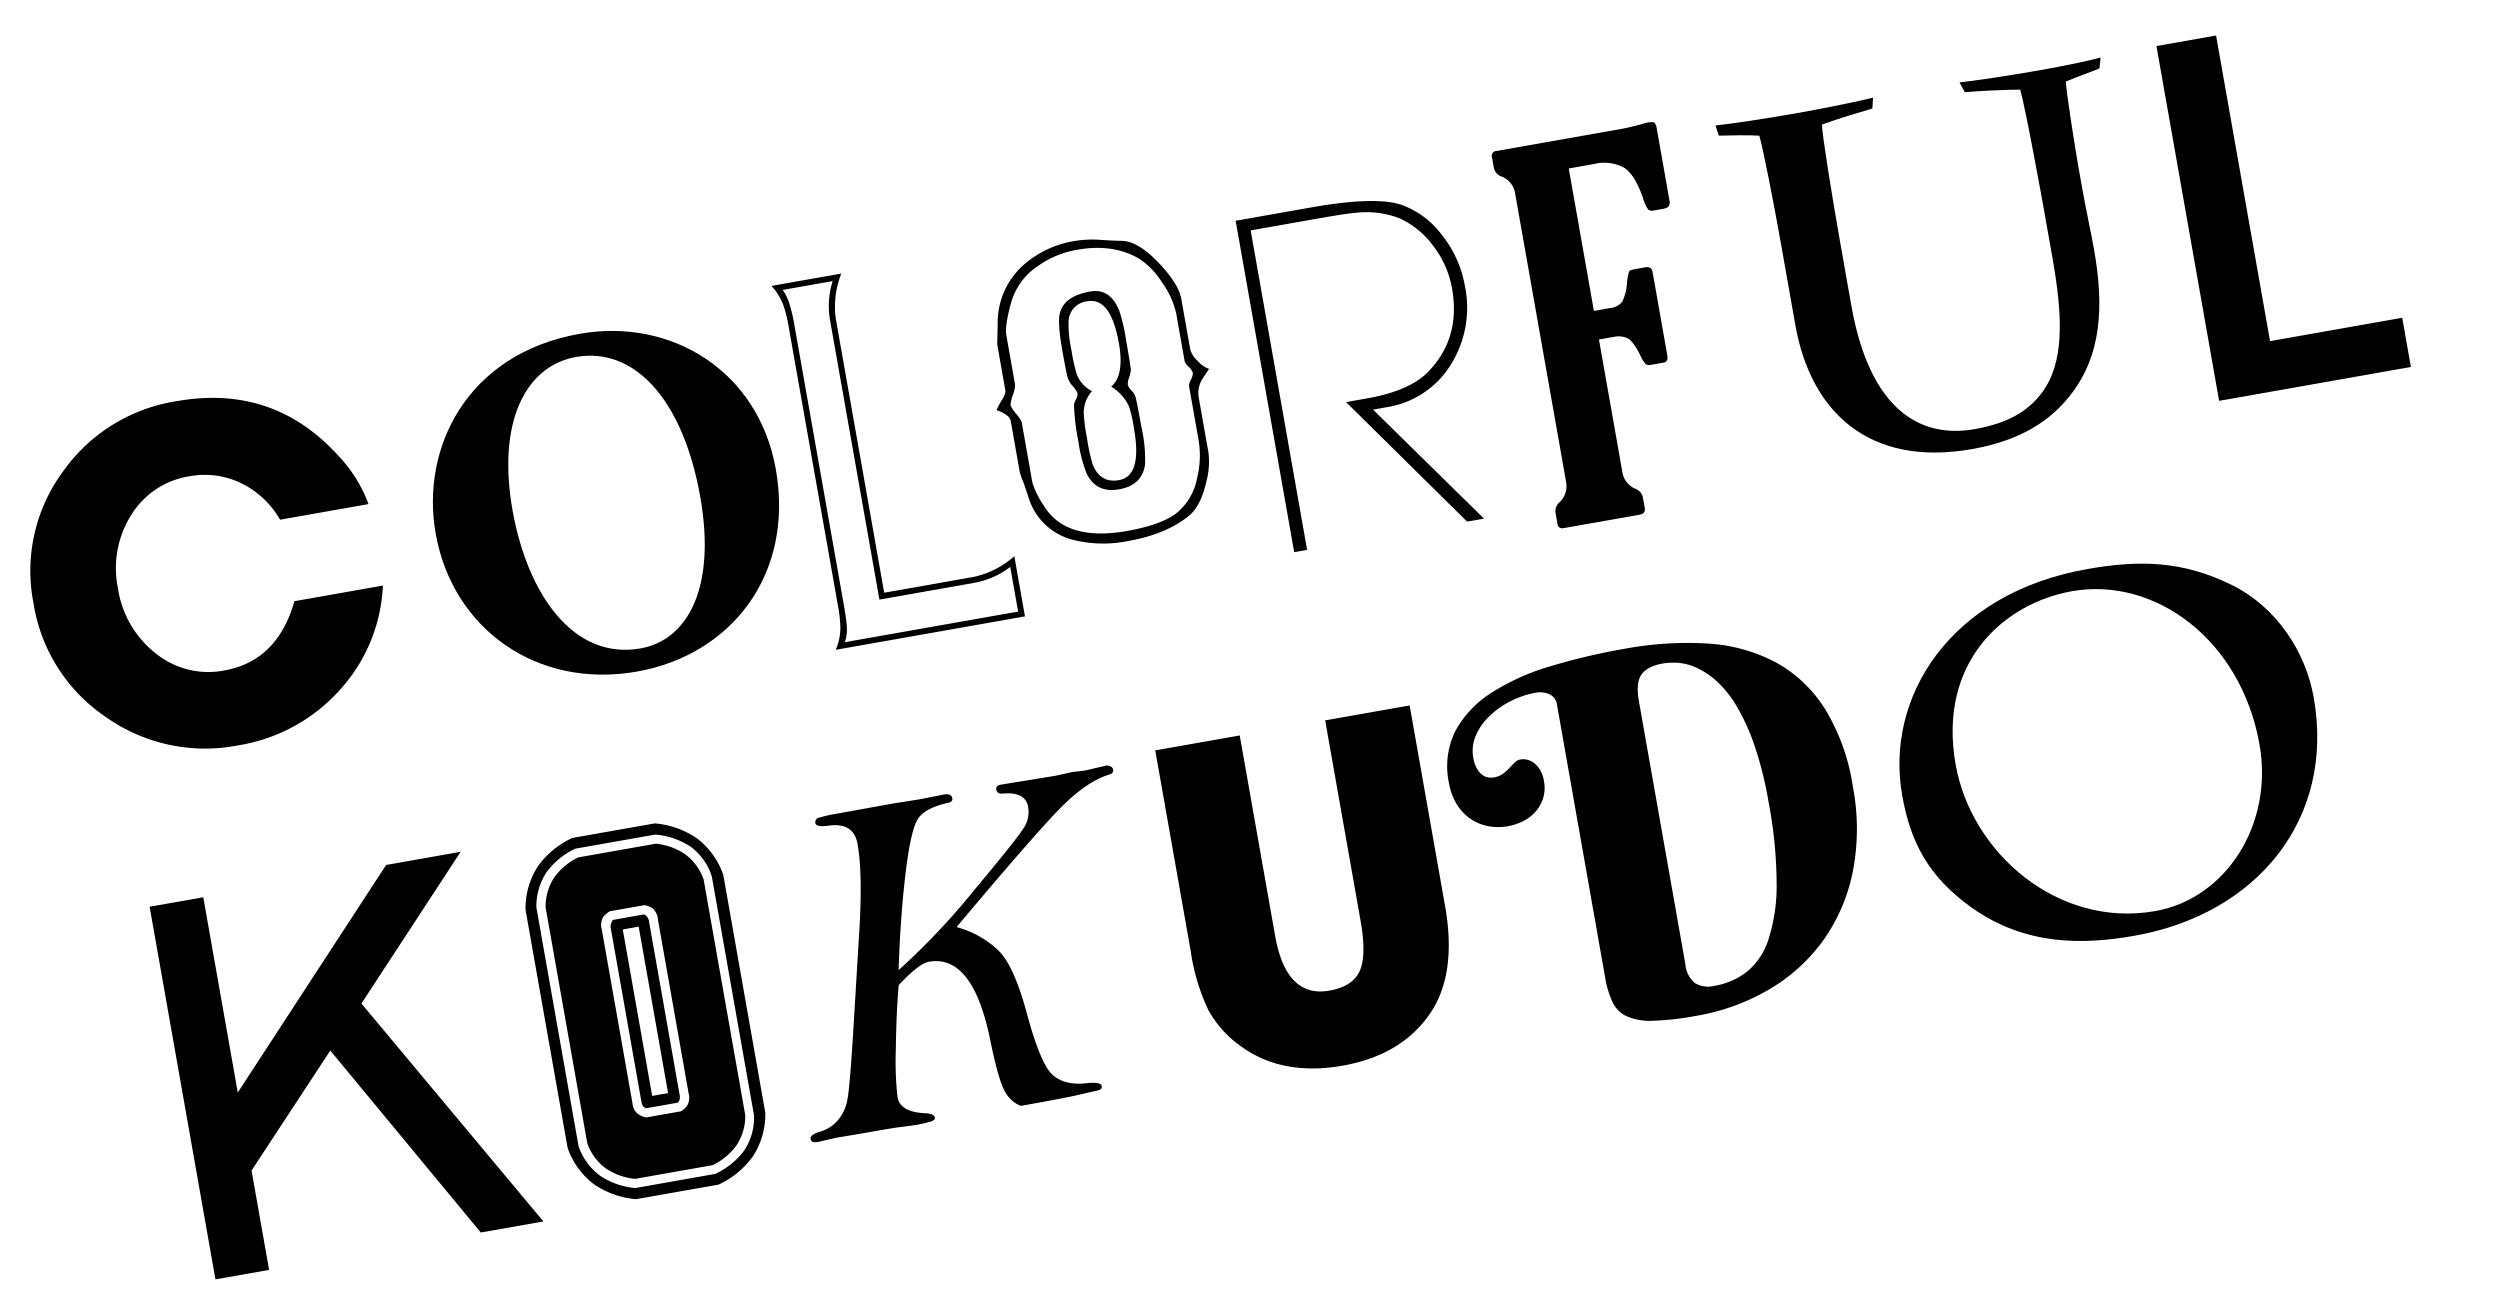
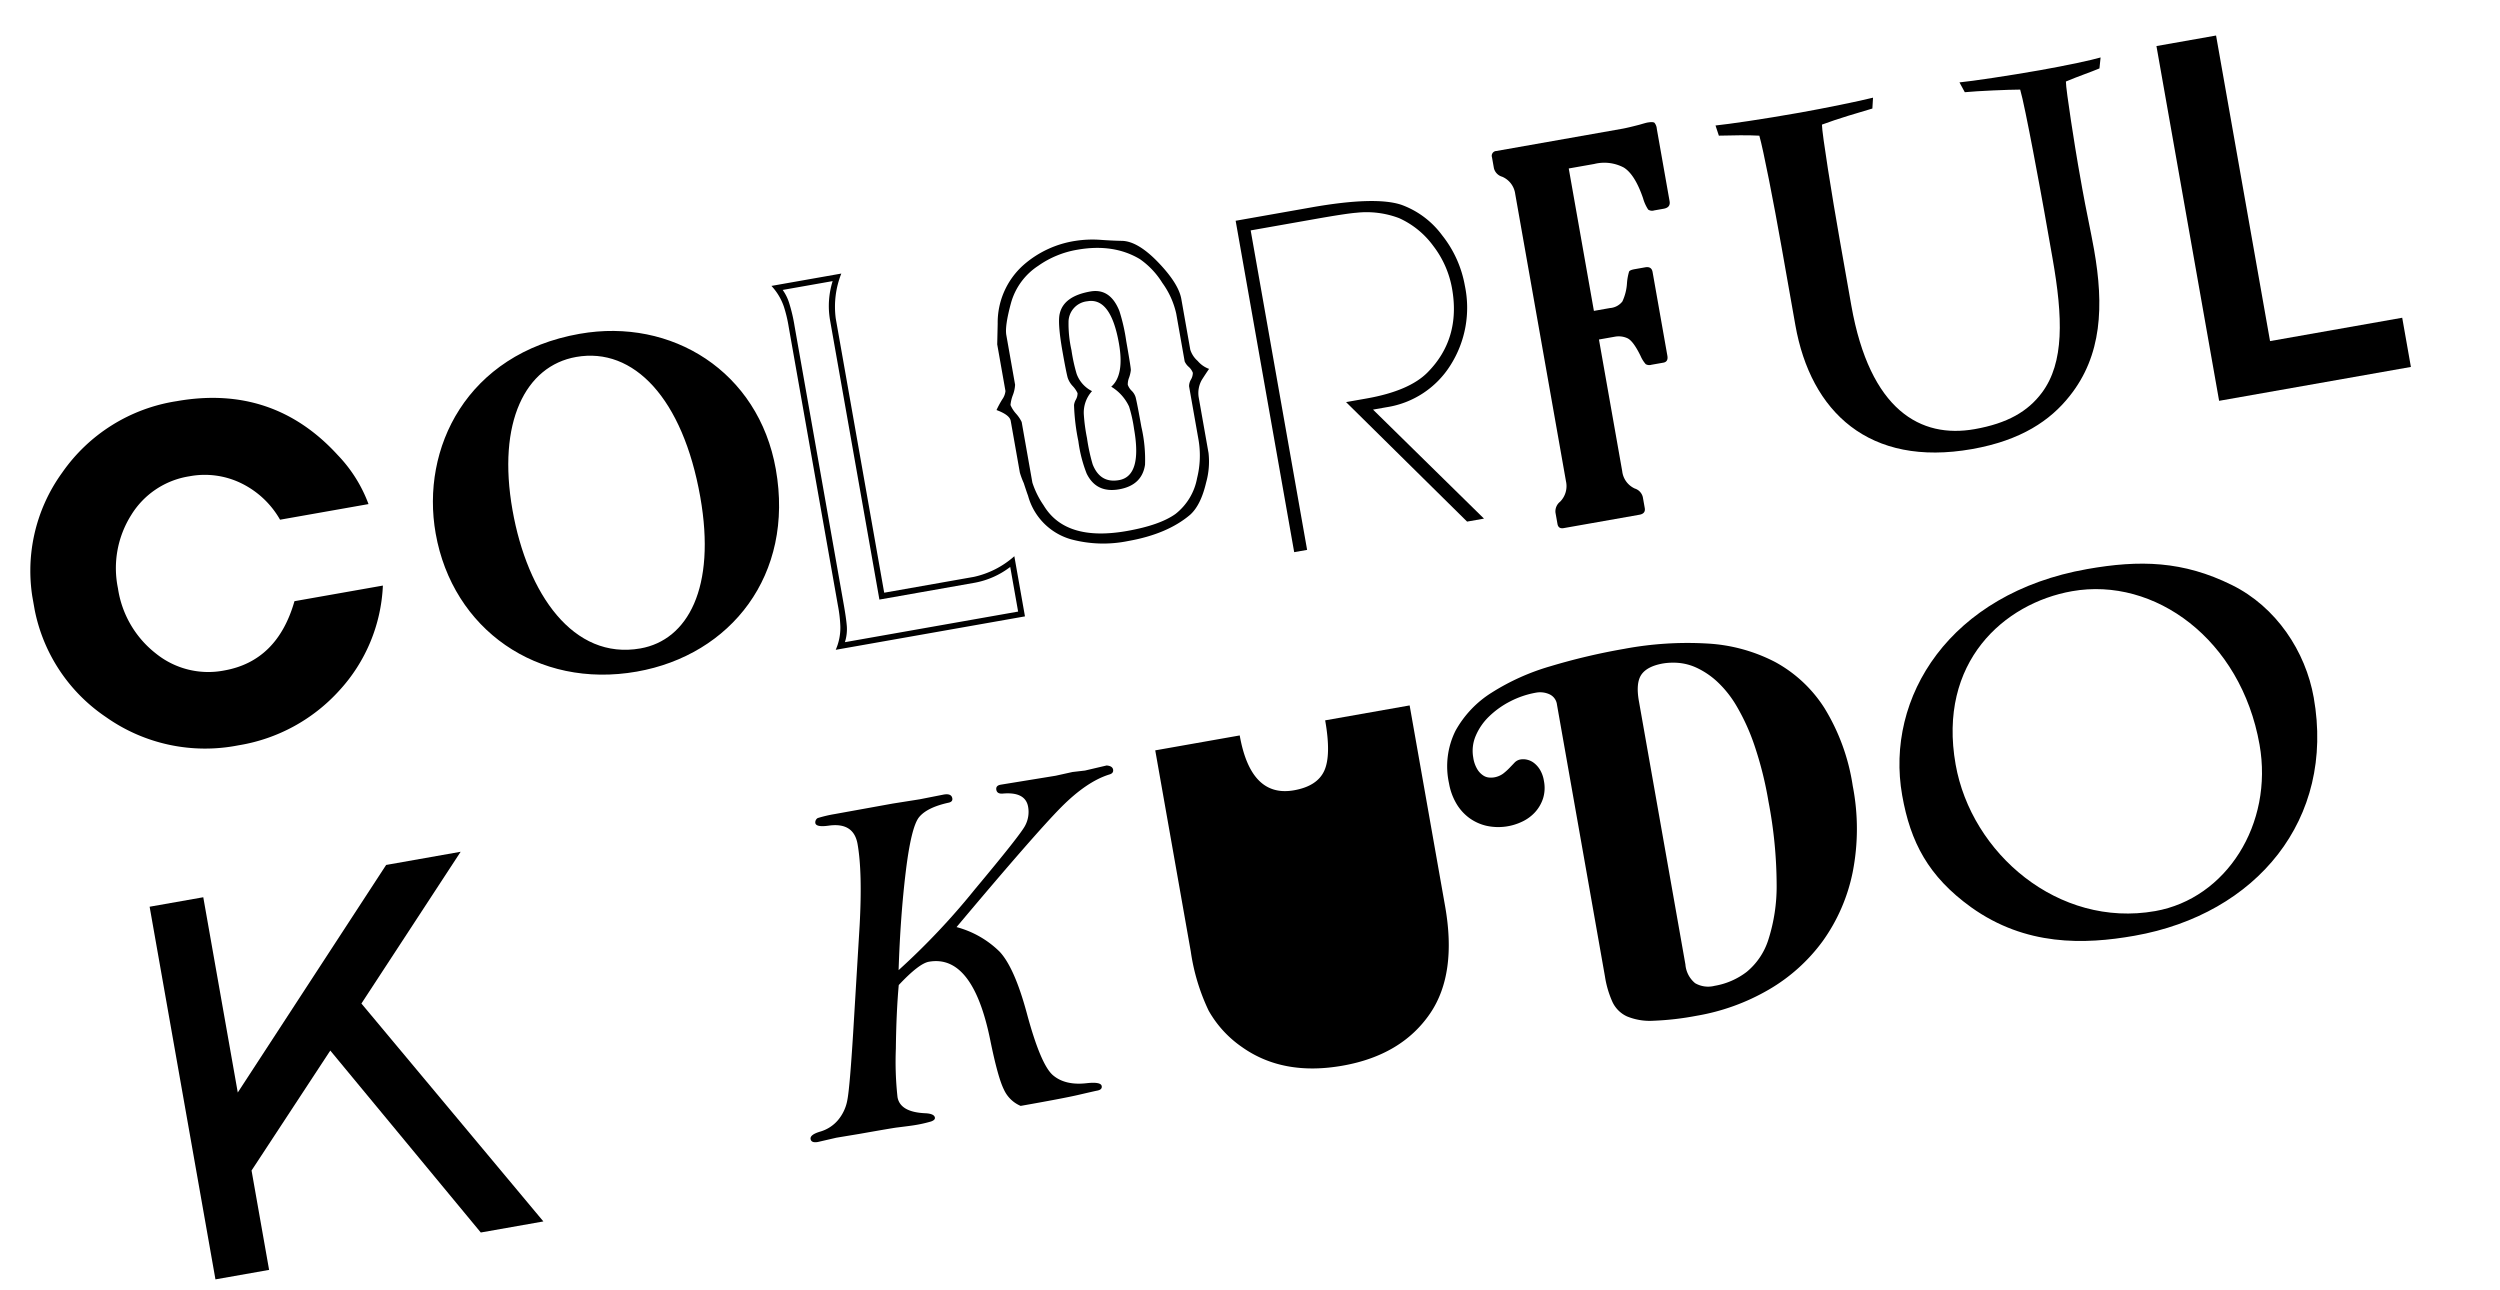
<svg xmlns="http://www.w3.org/2000/svg" width="479.923" height="247.623" viewBox="0 0 479.923 247.623">
  <defs>
    <clipPath id="clip-path">
      <rect id="長方形_640" data-name="長方形 640" width="457.206" height="170.825" fill="none" />
    </clipPath>
  </defs>
  <g id="グループ_858" data-name="グループ 858" transform="matrix(0.985, -0.174, 0.174, 0.985, 0, 79.393)">
    <path id="パス_1033" data-name="パス 1033" d="M51.634,46.034,15.995,84.09V46.034H5.538V118.66H15.995V99.293L34.882,79.25,57.25,118.66h12.2L42.335,71.4l23.823-25.37Z" transform="translate(6.275 52.165)" fill="#000" />
    <g id="グループ_857" data-name="グループ 857" transform="translate(0 0)">
      <g id="グループ_856" data-name="グループ 856" clip-path="url(#clip-path)">
-         <path id="パス_1034" data-name="パス 1034" d="M50.029,116.954a16.782,16.782,0,0,1-7.455-4.213,14.873,14.873,0,0,1-3.778-7.795V58.565a14.889,14.889,0,0,1,3.778-7.795,16.8,16.8,0,0,1,7.455-4.213H66.1a16.826,16.826,0,0,1,7.455,4.213,14.905,14.905,0,0,1,3.778,7.795v46.382a14.889,14.889,0,0,1-3.778,7.795,16.806,16.806,0,0,1-7.455,4.213Zm15.783-2.131a14.456,14.456,0,0,0,6.3-3.486,11.32,11.32,0,0,0,3-6.293V58.469a11.326,11.326,0,0,0-3-6.3,14.434,14.434,0,0,0-6.3-3.486H50.223a14.412,14.412,0,0,0-6.2,3.486,11.858,11.858,0,0,0-3.1,6.3v46.576a11.851,11.851,0,0,0,3.1,6.293,14.434,14.434,0,0,0,6.2,3.486Zm-15.3-1.743a12.14,12.14,0,0,1-5.182-2.952,10.219,10.219,0,0,1-2.662-5.376V58.759a10.235,10.235,0,0,1,2.662-5.376,12.187,12.187,0,0,1,5.182-2.954H65.621A12.183,12.183,0,0,1,70.8,53.383a10.237,10.237,0,0,1,2.664,5.376v45.994a10.221,10.221,0,0,1-2.664,5.376,12.136,12.136,0,0,1-5.177,2.952Zm10.941-11.233a3.878,3.878,0,0,0,1.406-.919,3.2,3.2,0,0,0,.629-2.276V64.858a3.183,3.183,0,0,0-.629-2.323,4.232,4.232,0,0,0-1.406-.87H54.678a4.736,4.736,0,0,0-1.453.87,3.019,3.019,0,0,0-.678,2.323V98.652a3.034,3.034,0,0,0,.678,2.276,4.3,4.3,0,0,0,1.453.919Zm-6.489-1.741q-.675-.291-.676-1.455v-33.7a1.806,1.806,0,0,1,.241-.968,3.623,3.623,0,0,1,.435-.582h6.1a1.78,1.78,0,0,1,.676,1.551v33.7q0,1.165-.676,1.455Zm1.551-2.131h3.1V65.536h-3.1Z" transform="translate(43.963 52.757)" fill="#000" />
        <path id="パス_1035" data-name="パス 1035" d="M82.262,83.06Q80.889,88.122,79.589,95a62.38,62.38,0,0,0-1.3,9.2q0,2.931,4.727,3.972,1.654.378,1.655,1.135c0,.316-.292.518-.875.614a25.37,25.37,0,0,1-3.334.141q-.522,0-3.262-.141-.57-.048-7.377-.049l-4.443-.047-3.641.19c-.851,0-1.278-.267-1.278-.8q0-.851,2.082-1.086a7.038,7.038,0,0,0,3.712-1.561,8.212,8.212,0,0,0,2.481-3.569q.854-2.246,3.311-12.413l4.823-20.142q2.313-9.929,2.317-15.414,0-4.3-4.917-4.443-2.365-.093-2.364-.945a.968.968,0,0,1,.614-.851,25.14,25.14,0,0,1,3.358-.19l11.3-.047,5.248.094,4.68-.094q1.513,0,1.515.992,0,.71-.945.71-4.118.189-5.937,1.726t-4.35,9.834q-2.528,8.3-4.655,18.416A135.952,135.952,0,0,0,99.85,67.5q10.4-8.755,11.609-10.337a5.6,5.6,0,0,0,1.205-3.471q0-2.973-4.352-3.351-1.088-.1-1.088-.924t.994-.826l10.687.143,3.309-.143,2.41.143,4.256-.237c.723.188,1.088.52,1.088.992s-.286.74-.851.8q-4.541.566-10.261,4.61T95.121,74.03a18.568,18.568,0,0,1,7.33,6.1q2.269,3.5,3.072,12.483.9,10.258,2.886,12.648t6.193,2.624q2.646.189,2.647,1.041c0,.471-.348.708-1.039.708q-.33,0-3.876.188-2.886.144-11.065.143a6.16,6.16,0,0,1-2.624-3.665q-.736-2.483-.924-9.764-.426-16.879-8.983-16.88-1.939,0-6.476,3.4" transform="translate(68.516 54.957)" fill="#000" />
-         <path id="パス_1036" data-name="パス 1036" d="M97.081,87.039V47.919h16.464V86.965q0,12.178,8.422,12.178,4.55,0,6.391-2.7t1.839-9.473V47.919h16.462v39.12q0,13.17-6.389,19.753-6.78,6.972-18.3,6.973-11.615,0-18.4-6.875A21.047,21.047,0,0,1,98.485,98.9a39.232,39.232,0,0,1-1.4-11.863" transform="translate(110.011 54.301)" fill="#000" />
+         <path id="パス_1036" data-name="パス 1036" d="M97.081,87.039V47.919h16.464q0,12.178,8.422,12.178,4.55,0,6.391-2.7t1.839-9.473V47.919h16.462v39.12q0,13.17-6.389,19.753-6.78,6.972-18.3,6.973-11.615,0-18.4-6.875A21.047,21.047,0,0,1,98.485,98.9a39.232,39.232,0,0,1-1.4-11.863" transform="translate(110.011 54.301)" fill="#000" />
        <path id="パス_1037" data-name="パス 1037" d="M145.62,54.583a2.505,2.505,0,0,0-1.111-2.246,4.338,4.338,0,0,0-2.436-.732,17.3,17.3,0,0,0-5.154.779,16.813,16.813,0,0,0-4.49,2.129,11.271,11.271,0,0,0-3.191,3.215,7.316,7.316,0,0,0-1.207,4.042,5.987,5.987,0,0,0,.4,2.413,3.753,3.753,0,0,0,.924,1.346,2.4,2.4,0,0,0,1.062.567,4.22,4.22,0,0,0,.781.119,4.1,4.1,0,0,0,1.937-.4,11.266,11.266,0,0,0,1.374-.851c.407-.3.8-.582,1.158-.851a2.045,2.045,0,0,1,1.25-.4,3.211,3.211,0,0,1,1.207.26,3.419,3.419,0,0,1,1.182.828,4.73,4.73,0,0,1,.922,1.489,5.93,5.93,0,0,1,.378,2.246,6.824,6.824,0,0,1-.732,3.262,7.257,7.257,0,0,1-1.892,2.293,7.84,7.84,0,0,1-2.647,1.372,10.6,10.6,0,0,1-7.046-.333,9.014,9.014,0,0,1-3.1-2.15,9.235,9.235,0,0,1-1.937-3.215,11.515,11.515,0,0,1-.661-3.925,15.3,15.3,0,0,1,2.978-9.717,20.1,20.1,0,0,1,8.108-6,43.723,43.723,0,0,1,11.963-3.025,121.339,121.339,0,0,1,14.54-.828,65.9,65.9,0,0,1,15.909,1.773,31.975,31.975,0,0,1,12.176,5.745,25.827,25.827,0,0,1,7.8,10.378,39.737,39.737,0,0,1,2.741,15.628A43.082,43.082,0,0,1,195.9,96.143a34.346,34.346,0,0,1-7.944,11.986,33.916,33.916,0,0,1-11.82,7.374,41.253,41.253,0,0,1-14.538,2.53,55.144,55.144,0,0,1-8.3-.5,11.5,11.5,0,0,1-4.847-1.7,5.715,5.715,0,0,1-2.27-3.215,19.006,19.006,0,0,1-.567-5.081Zm15.6,53.381a5.18,5.18,0,0,0,1.205,3.855A4.968,4.968,0,0,0,166,112.976a13.986,13.986,0,0,0,6.549-1.562,13.109,13.109,0,0,0,5.175-5.365,33.553,33.553,0,0,0,3.407-10.143,85.868,85.868,0,0,0,1.229-15.935,68.962,68.962,0,0,0-.781-11.133,40.517,40.517,0,0,0-2.056-7.991,20.576,20.576,0,0,0-2.908-5.344,15.439,15.439,0,0,0-3.334-3.215,10.408,10.408,0,0,0-3.332-1.561,12.388,12.388,0,0,0-2.908-.4q-3.075,0-4.446,1.372t-1.372,4.917Z" transform="translate(138.922 52.422)" fill="#000" />
        <path id="パス_1038" data-name="パス 1038" d="M171.847,106.481c-7.067-7.263-9.294-14.331-9.294-23.433,0-19.175,15.783-36.605,42.51-36.605,10.265,0,18.4,1.647,26.823,7.844C239.538,59.9,243.6,69.3,243.6,78.3c0,23.725-18.01,39.024-41.832,39.024-9.781,0-20.918-1.647-29.924-10.845m59.942-21.11c0-20.53-14.235-35.249-30.31-35.249-13.266,0-27.791,8.908-27.791,28.858,0,17.332,13.945,34.376,32.828,34.376,13.849,0,25.274-12.492,25.274-27.985" transform="translate(184.203 52.628)" fill="#000" />
        <path id="パス_1039" data-name="パス 1039" d="M33.8,54.151q10.358,0,15.589-10.749H66.621A31.775,31.775,0,0,1,54.857,61.8,33.262,33.262,0,0,1,33.99,68.772,32.968,32.968,0,0,1,9.877,58.993,32.372,32.372,0,0,1,0,35.074,32.1,32.1,0,0,1,9.781,11.351,32.818,32.818,0,0,1,33.8,1.666q18.783,0,28.661,15.591a27.133,27.133,0,0,1,4.164,10.265H49.385a17.266,17.266,0,0,0-6.148-8.208,15.963,15.963,0,0,0-9.54-3.025,15.987,15.987,0,0,0-12.3,5.395,19.1,19.1,0,0,0-4.938,13.39A19.461,19.461,0,0,0,21.449,48.66,16,16,0,0,0,33.8,54.151" transform="translate(0 1.888)" fill="#000" />
        <path id="パス_1040" data-name="パス 1040" d="M70.617,2.006c17.912,0,32.537,13.072,32.537,32.149,0,20.626-14.721,33.6-33.024,33.6-19.365,0-33.408-14.139-33.408-32.828,0-16.56,11.814-32.924,33.894-32.924m-1.453,4.26c-9.879,0-17.14,9.685-17.14,26.825,0,16.364,6.487,30.406,19.561,30.406,9.2,0,16.366-8.91,16.366-26.631,0-19.173-7.554-30.6-18.787-30.6" transform="translate(41.614 2.273)" fill="#000" />
        <path id="パス_1041" data-name="パス 1041" d="M107.227,71.685H70.346a10.513,10.513,0,0,0,1.66-4.3,26.38,26.38,0,0,0,.233-4.019V9.085a25.938,25.938,0,0,0-.233-3.972,11.1,11.1,0,0,0-1.66-4.35H83.964a17.239,17.239,0,0,0-2.551,8.322V62.512H98.905a17.241,17.241,0,0,0,8.322-2.553Zm-1.133-1.135v-8.7a15.95,15.95,0,0,1-7.189,1.8H80.278V9.085A15.992,15.992,0,0,1,82.072,1.9H72.336a8.765,8.765,0,0,1,.779,2.626,30.812,30.812,0,0,1,.26,4.563V63.363q0,2.694-.141,4.209a8.188,8.188,0,0,1-.9,2.978Z" transform="translate(79.715 0.864)" fill="#000" />
        <path id="パス_1042" data-name="パス 1042" d="M129.886,30.194q-.678.678-1.743,1.839a5.143,5.143,0,0,0-1.163,3.1V46.073a14.862,14.862,0,0,1-1.453,5.519q-1.744,4.067-4.066,5.521-4.94,2.9-12.59,2.905a23.824,23.824,0,0,1-10.749-2.227,11.932,11.932,0,0,1-6.679-9.685q-.1-.483-.388-2.517a15.267,15.267,0,0,1-.388-2.131V33.387q0-1.162-2.323-2.517A18.107,18.107,0,0,1,89.8,29.031a3.307,3.307,0,0,0,.87-1.453v-9.1l.776-3.874A14.8,14.8,0,0,1,98.317,4.339,19.556,19.556,0,0,1,108.968,1.53a21.343,21.343,0,0,1,4.844.676q1.933.486,3.872.872,3,.582,6.15,5.277t3.146,7.7v9.877A4.766,4.766,0,0,0,128,28.3a5.171,5.171,0,0,0,1.89,1.89m-3.2.192a2.853,2.853,0,0,0-.58-1.259,2.984,2.984,0,0,1-.582-1.163V18.67a15.85,15.85,0,0,0-1.6-6.3,15.453,15.453,0,0,0-3.437-5.228q-4.457-3.872-11.526-3.874a18.288,18.288,0,0,0-7.938,1.743,12.515,12.515,0,0,0-6.391,6.15Q92.7,15.281,92.7,17.023v9.683a6.442,6.442,0,0,1-.772,1.89,7.142,7.142,0,0,0-.774,1.79,5.916,5.916,0,0,0,.774,1.841,6.746,6.746,0,0,1,.772,1.743V45.783a16.775,16.775,0,0,0,1.357,4.646q2.905,7.654,14.911,7.652,6.393,0,9.734-1.6a11.3,11.3,0,0,0,5.278-6.054,17.914,17.914,0,0,0,1.549-7.163V32.807a2.584,2.584,0,0,1,.582-1.21,2.582,2.582,0,0,0,.58-1.212M115.167,39a27.806,27.806,0,0,1-.58,7.165q-1.261,3.779-5.715,3.778t-5.615-4.068a26.29,26.29,0,0,1-.484-6.391,40.318,40.318,0,0,1,.388-6.971,2.876,2.876,0,0,1,.531-.968,2.453,2.453,0,0,0,.533-1.163,5.1,5.1,0,0,0-.68-1.5,4.3,4.3,0,0,1-.676-1.792q-.1-1.258-.1-5.036,0-5.712.772-7.359,1.357-3.1,6.489-3.1,3.872,0,4.842,4.648a35.22,35.22,0,0,1,.29,5.907q0,5.228-.1,5.664a6.35,6.35,0,0,1-.582,1.357,3.453,3.453,0,0,0-.482,1.306,2.966,2.966,0,0,0,.531,1.261,2.945,2.945,0,0,1,.533,1.355q.093,1.261.1,5.907m-1.453,0a26.713,26.713,0,0,0-.194-4.356,8.747,8.747,0,0,0-2.709-4.358q2.9-1.744,2.9-7.942,0-9-4.552-9a4.017,4.017,0,0,0-4.26,3.292,23.3,23.3,0,0,0-.386,5.423,32.454,32.454,0,0,0,.186,4.648,5.976,5.976,0,0,0,2.332,3.776,6.131,6.131,0,0,0-2.332,4.166,33.973,33.973,0,0,0-.186,4.55,35.634,35.634,0,0,0,.192,5.132q.778,3.875,4.454,3.872,4.553,0,4.552-9.2" transform="translate(100.11 1.734)" fill="#000" />
        <path id="パス_1043" data-name="パス 1043" d="M112.493,66.843V2.257h14.719q12.492,0,17.14,2.517a16.84,16.84,0,0,1,6.679,7.116A21.553,21.553,0,0,1,153.646,22.2a20.578,20.578,0,0,1-5.373,14.525,17.628,17.628,0,0,1-13.509,5.809H132.15l17.334,24.306h-3.294L127.308,40.215h3.987q8.364,0,12.445-2.92,7.388-5.257,7.389-14.994a18.733,18.733,0,0,0-2.137-8.714,16.5,16.5,0,0,0-5.531-6.378,17.622,17.622,0,0,0-7.867-2.434q-1.939-.2-8.347-.194H115.012V66.843Z" transform="translate(127.475 2.557)" fill="#000" />
        <path id="パス_1044" data-name="パス 1044" d="M150.334,6.052V33.807h3.121a3.324,3.324,0,0,0,2.575-.828,9.7,9.7,0,0,0,1.489-3.334,10.224,10.224,0,0,1,.781-2.1q.214-.259,1.111-.26h2.08c.819,0,1.231.378,1.231,1.135V44.729c0,.787-.333,1.182-.994,1.182H159.41a1.377,1.377,0,0,1-1.062-.307,5.963,5.963,0,0,1-.685-1.679q-.9-3.168-1.941-3.855a4.039,4.039,0,0,0-2.268-.685h-3.121V65.06a4.172,4.172,0,0,0,1.8,3.688,2.275,2.275,0,0,1,1.229,1.89v2.127q0,1.088-1.229,1.088H137.379c-.693,0-1.043-.331-1.043-.992V70.638a2.359,2.359,0,0,1,1.231-1.89,4.252,4.252,0,0,0,1.8-3.688V9.077a4.178,4.178,0,0,0-1.89-3.688A2.265,2.265,0,0,1,136.2,3.5V1.372A.92.92,0,0,1,137.236.331h24.491q1.088,0,3.451-.19Q166.455,0,166.693,0q1.133,0,1.372.284a2.132,2.132,0,0,1,.235,1.229V15.6c0,.821-.456,1.229-1.372,1.229h-1.843a1.327,1.327,0,0,1-1.109-.354,7.78,7.78,0,0,1-.593-2.34q-.755-4.774-2.624-6.429A8,8,0,0,0,155.3,6.052Z" transform="translate(154.334 0)" fill="#000" />
        <path id="パス_1045" data-name="パス 1045" d="M176.157,39.866c0,20.53,8.714,27.5,19.173,27.5,6.391,0,10.651-1.549,13.943-4.648,5.231-4.938,6.489-13.46,6.489-25.08v-8.91c0-3.1-.1-20.818-.484-24.015-2.227-.386-8.038-1.16-10.553-1.355l-.68-2.033c2.421.192,9.685.386,15.69.386,5.034,0,10.165-.194,11.814-.386l-.582,2.033c-1.645.386-4.262.774-6.777,1.355-.292,1.453-.486,13.559-.486,16.174v4.646c0,3.778.194,8.424.194,11.912,0,10.943-2.033,20.24-9.488,26.823-4.454,3.97-10.651,6.779-20.24,6.779-20.046,0-29.246-12.394-29.246-29.342V26.6c0-8.716-.192-19.175-.482-21.886-2.033-.484-5.036-.968-7.65-1.355L156.5,1.326c2.713.192,8.91.386,16.366.386,4.454,0,11.912-.194,14.333-.386l-.486,2.033c-2.613.29-6.969.774-10.069,1.355-.29,1.647-.484,13.945-.484,22.273Z" transform="translate(177.341 1.502)" fill="#000" />
        <path id="パス_1046" data-name="パス 1046" d="M196.808,1.189h11.619V60.743h25.758v9.587H196.808Z" transform="translate(223.019 1.347)" fill="#000" />
      </g>
    </g>
  </g>
</svg>